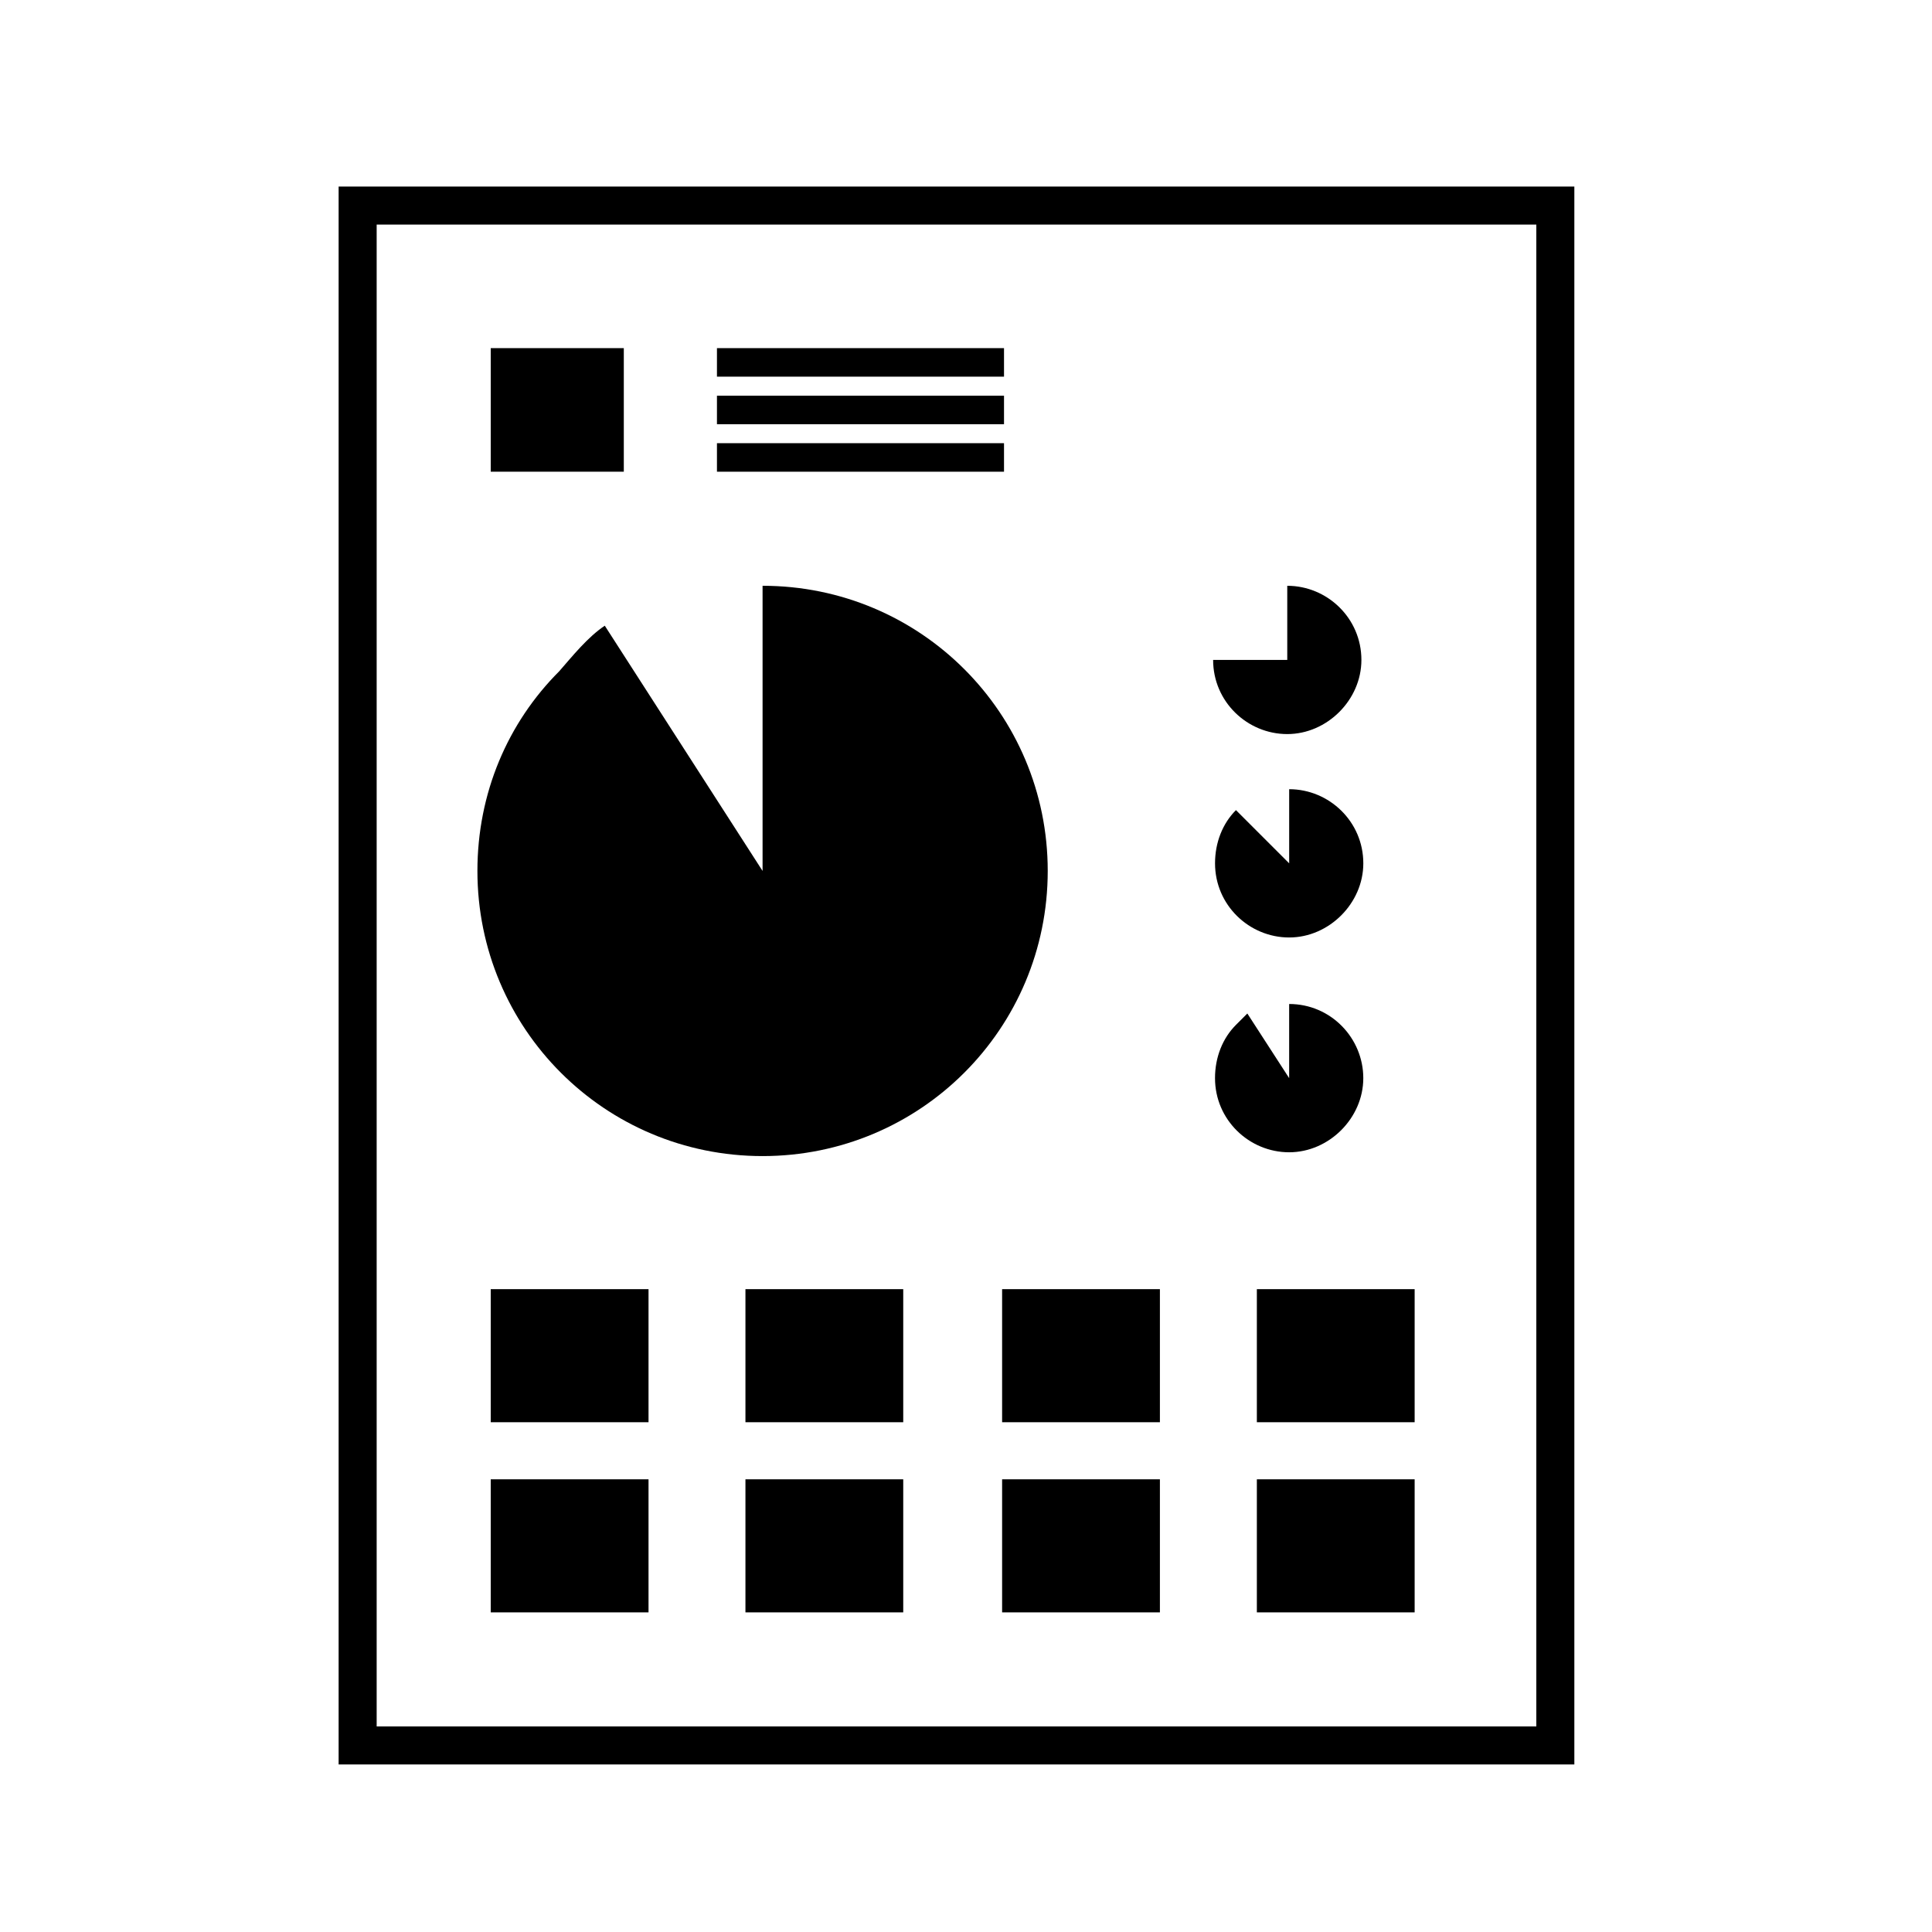
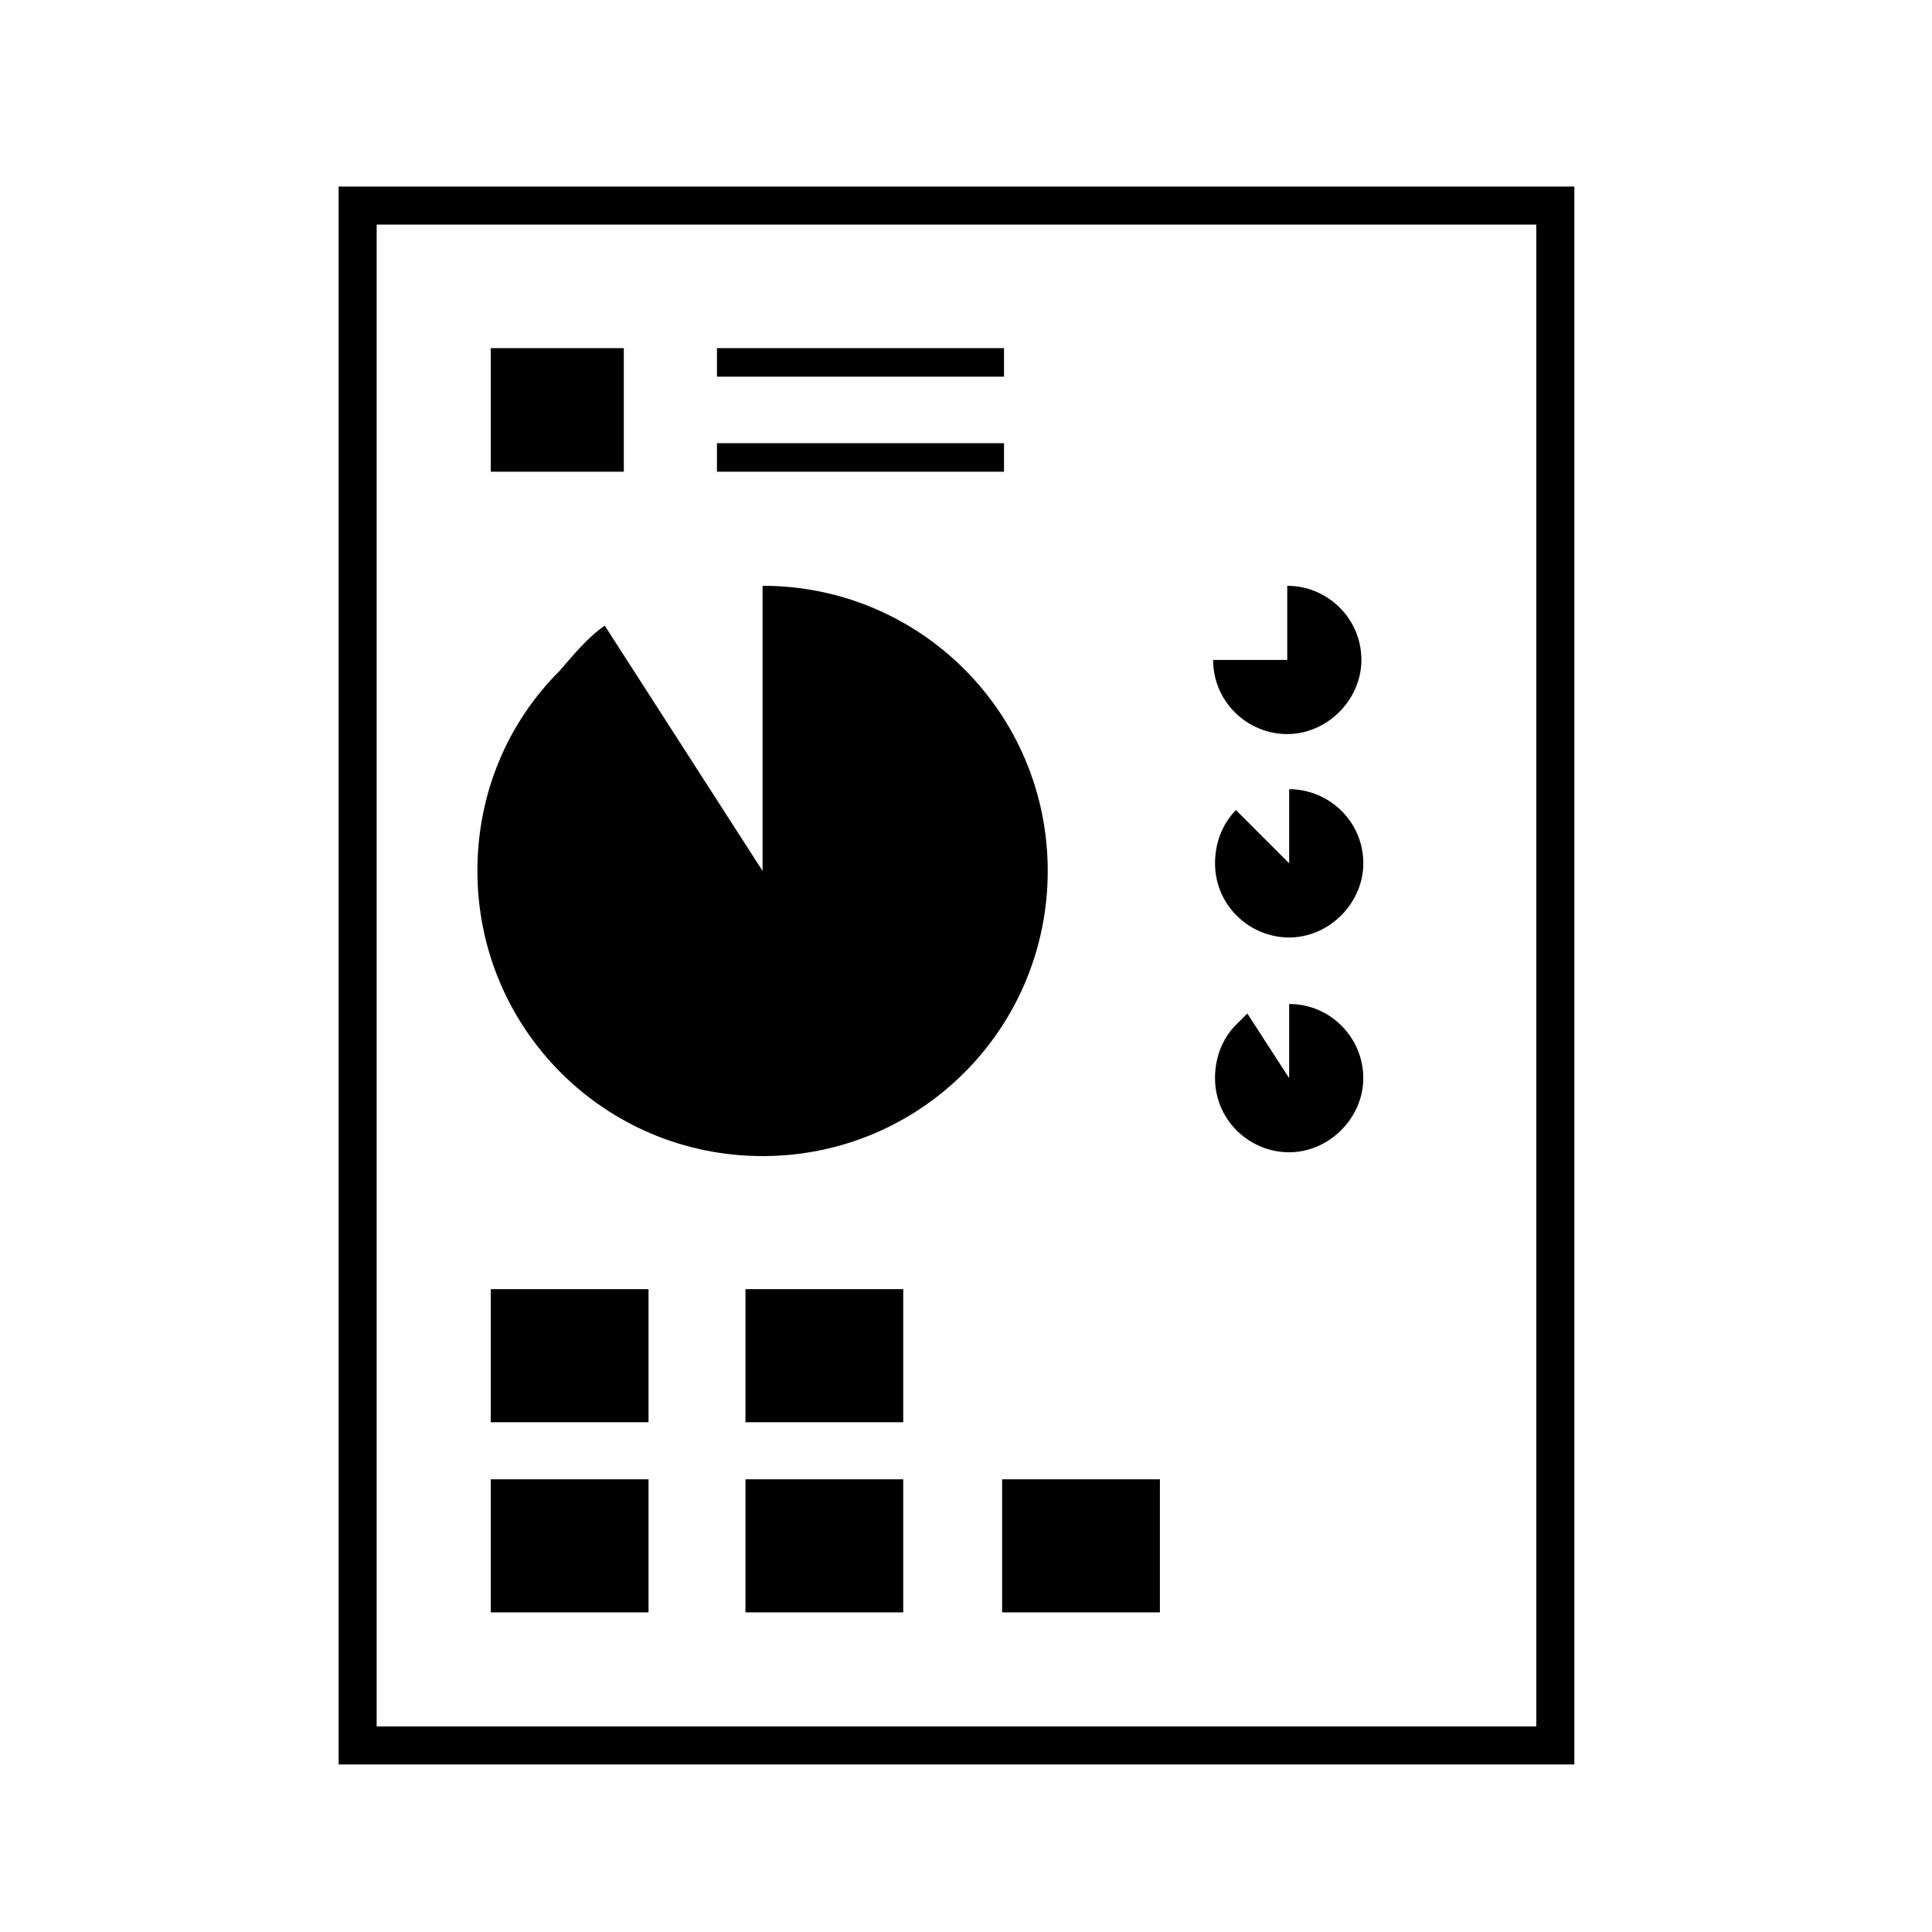
<svg xmlns="http://www.w3.org/2000/svg" fill="#000000" width="800px" height="800px" version="1.1" viewBox="144 144 512 512">
  <g>
    <path d="m551.14 203.51v398.01l-307.32 0.004v-398.01h307.32m10.078-10.074h-327.48v418.16h327.48z" />
    <path d="m274.05 236.26h35.266v32.746h-35.266z" />
    <path d="m334 236.26h76.074v7.559h-76.074z" />
-     <path d="m334 248.86h76.074v7.559h-76.074z" />
    <path d="m334 261.45h76.074v7.559h-76.074z" />
    <path d="m346.09 299.24v75.57l-41.816-64.992c-4.535 3.023-8.566 8.062-12.09 12.09-13.602 13.602-21.664 32.242-21.664 52.898 0 41.816 33.754 75.57 75.57 75.57s75.57-33.754 75.57-75.57c0.004-41.812-33.754-75.566-75.57-75.566z" />
    <path d="m274.05 485.64h41.816v35.266h-41.816z" />
    <path d="m341.55 485.64h41.816v35.266h-41.816z" />
-     <path d="m409.57 485.64h41.816v35.266h-41.816z" />
-     <path d="m477.08 485.64h41.816v35.266h-41.816z" />
    <path d="m274.05 536.03h41.816v35.266h-41.816z" />
    <path d="m341.55 536.03h41.816v35.266h-41.816z" />
    <path d="m409.57 536.03h41.816v35.266h-41.816z" />
-     <path d="m477.08 536.03h41.816v35.266h-41.816z" />
    <path d="m465.49 318.89c0 11.082 9.07 19.648 19.648 19.648s19.648-9.07 19.648-19.648c0-11.082-9.07-19.648-19.648-19.648v19.648z" />
    <path d="m485.64 410.07v19.648l-11.082-17.129-3.023 3.023c-3.527 3.527-5.543 8.566-5.543 14.105 0 11.082 9.07 19.648 19.648 19.648s19.648-9.07 19.648-19.648-8.562-19.648-19.648-19.648z" />
    <path d="m471.54 358.69c-3.527 3.527-5.543 8.566-5.543 14.105 0 11.082 9.07 19.648 19.648 19.648s19.648-9.07 19.648-19.648c0-11.082-9.07-19.648-19.648-19.648v19.648z" />
  </g>
</svg>